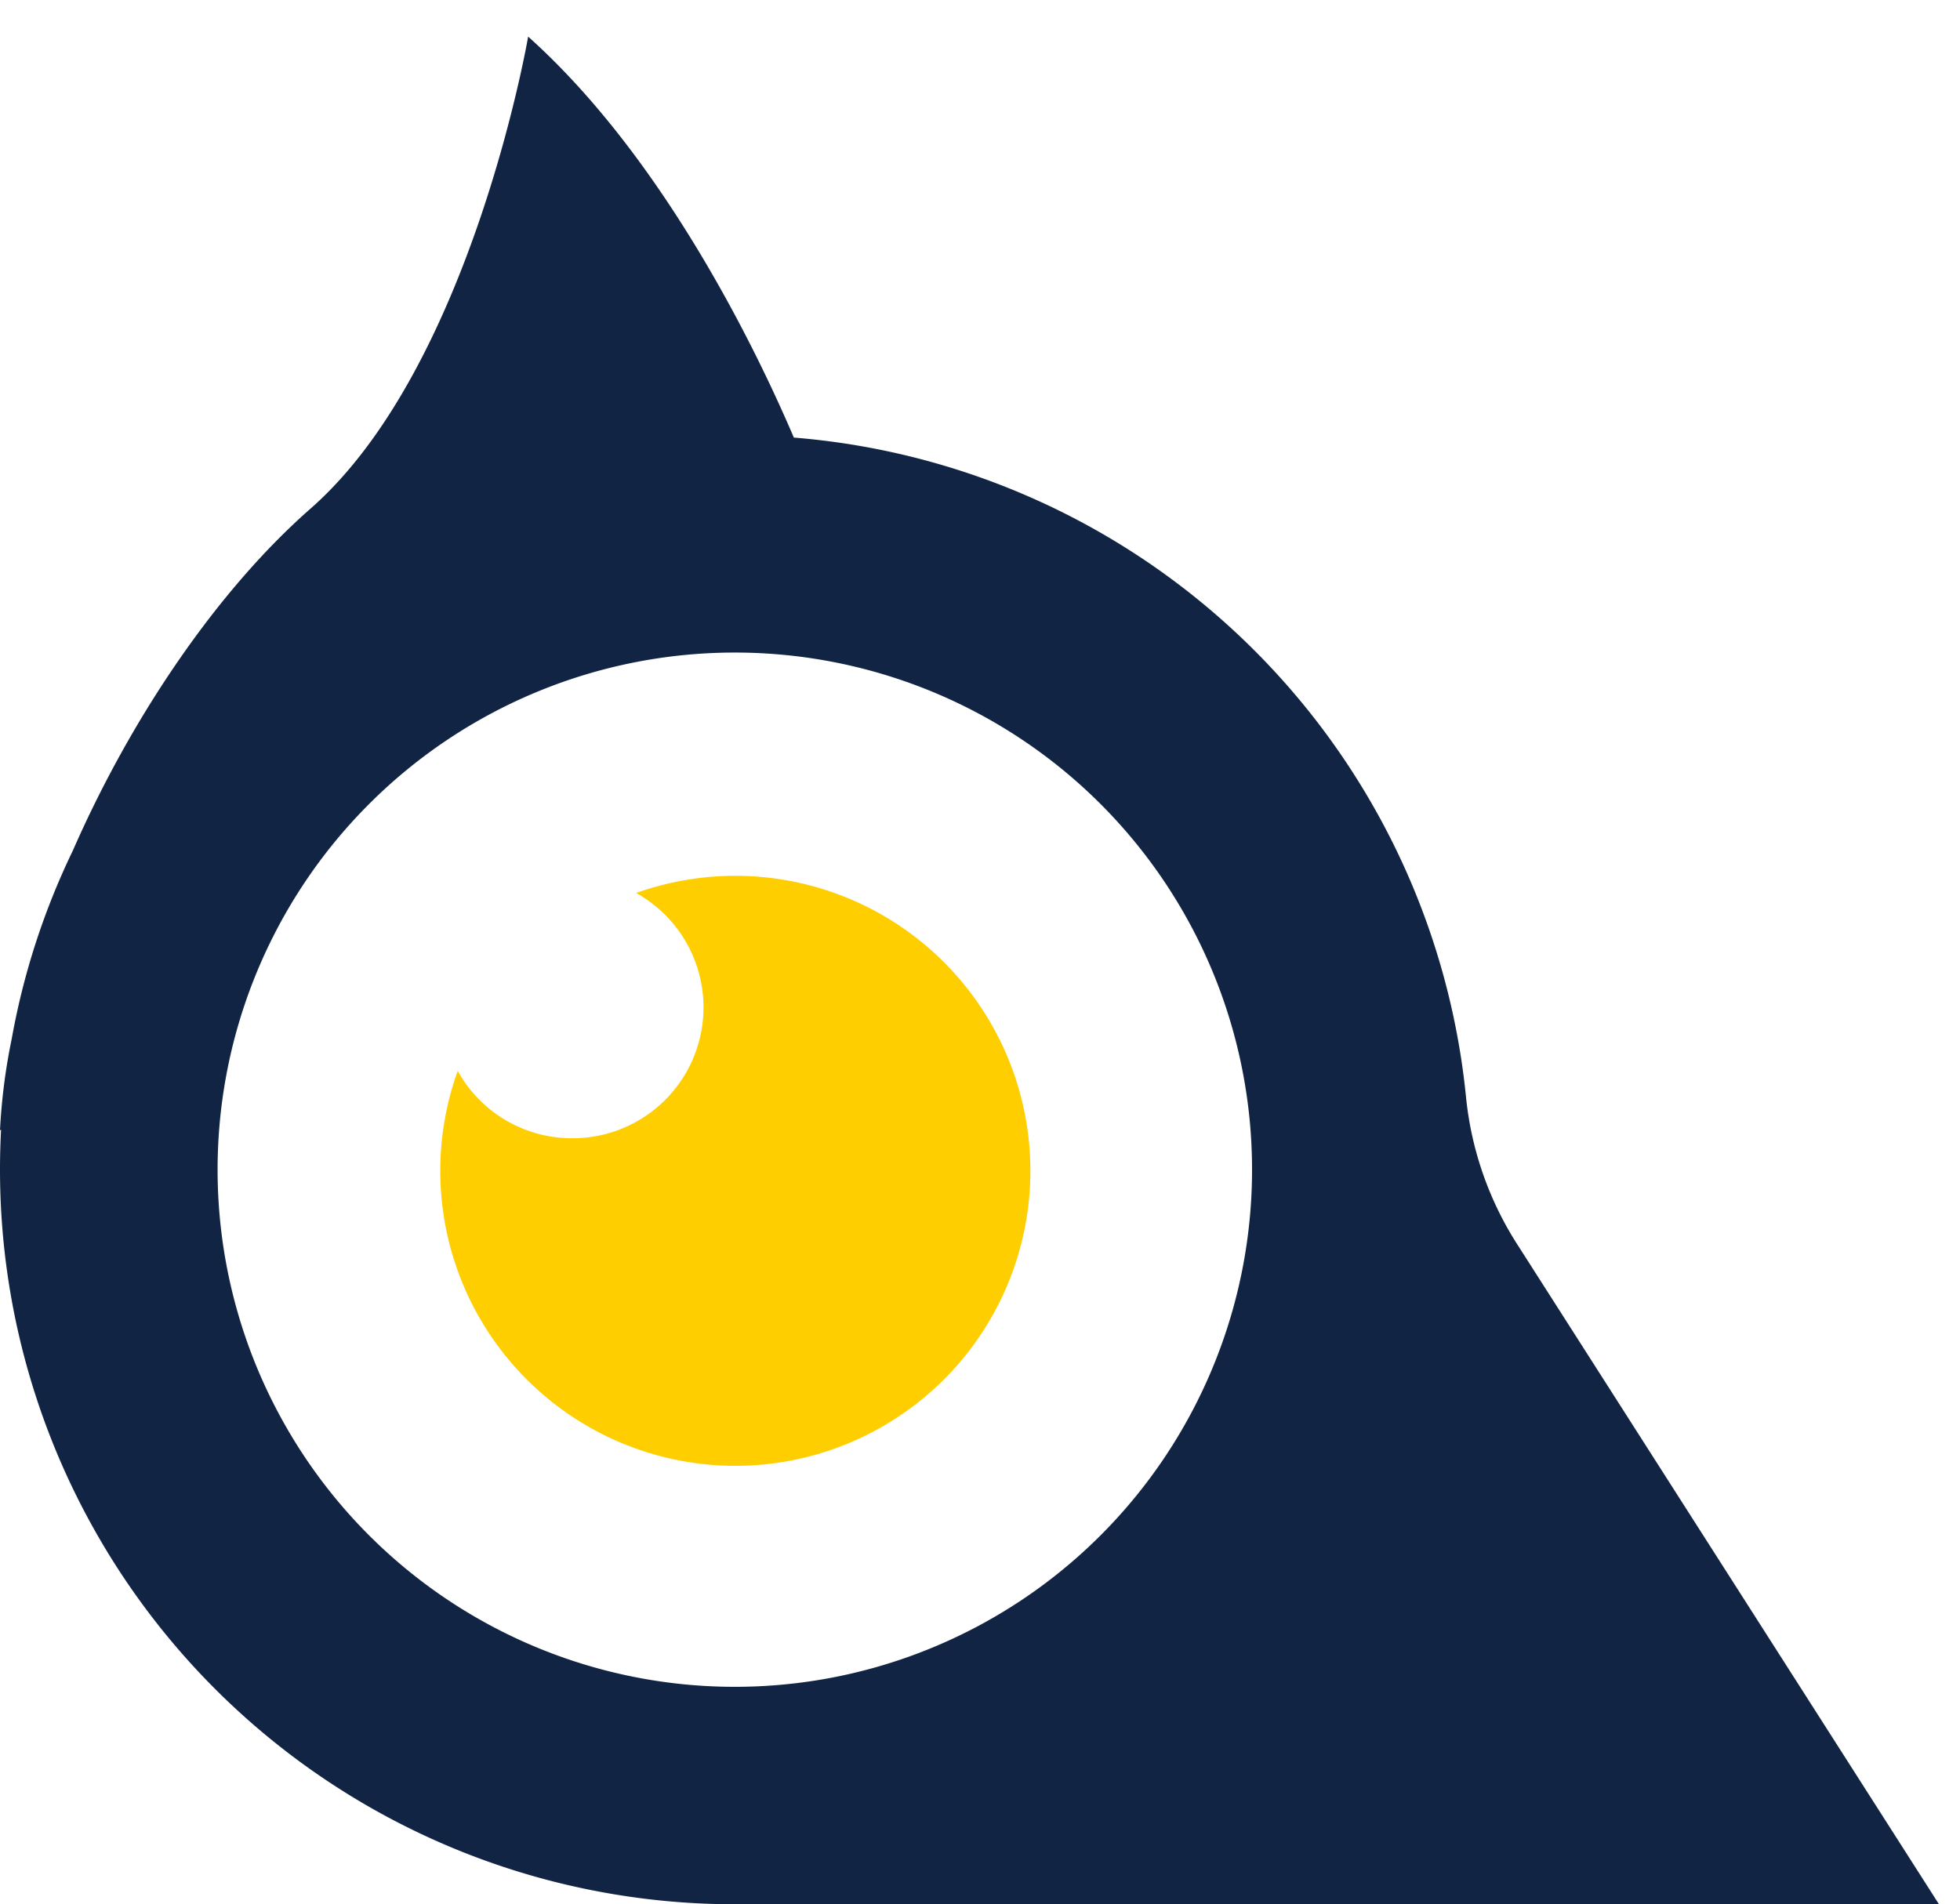
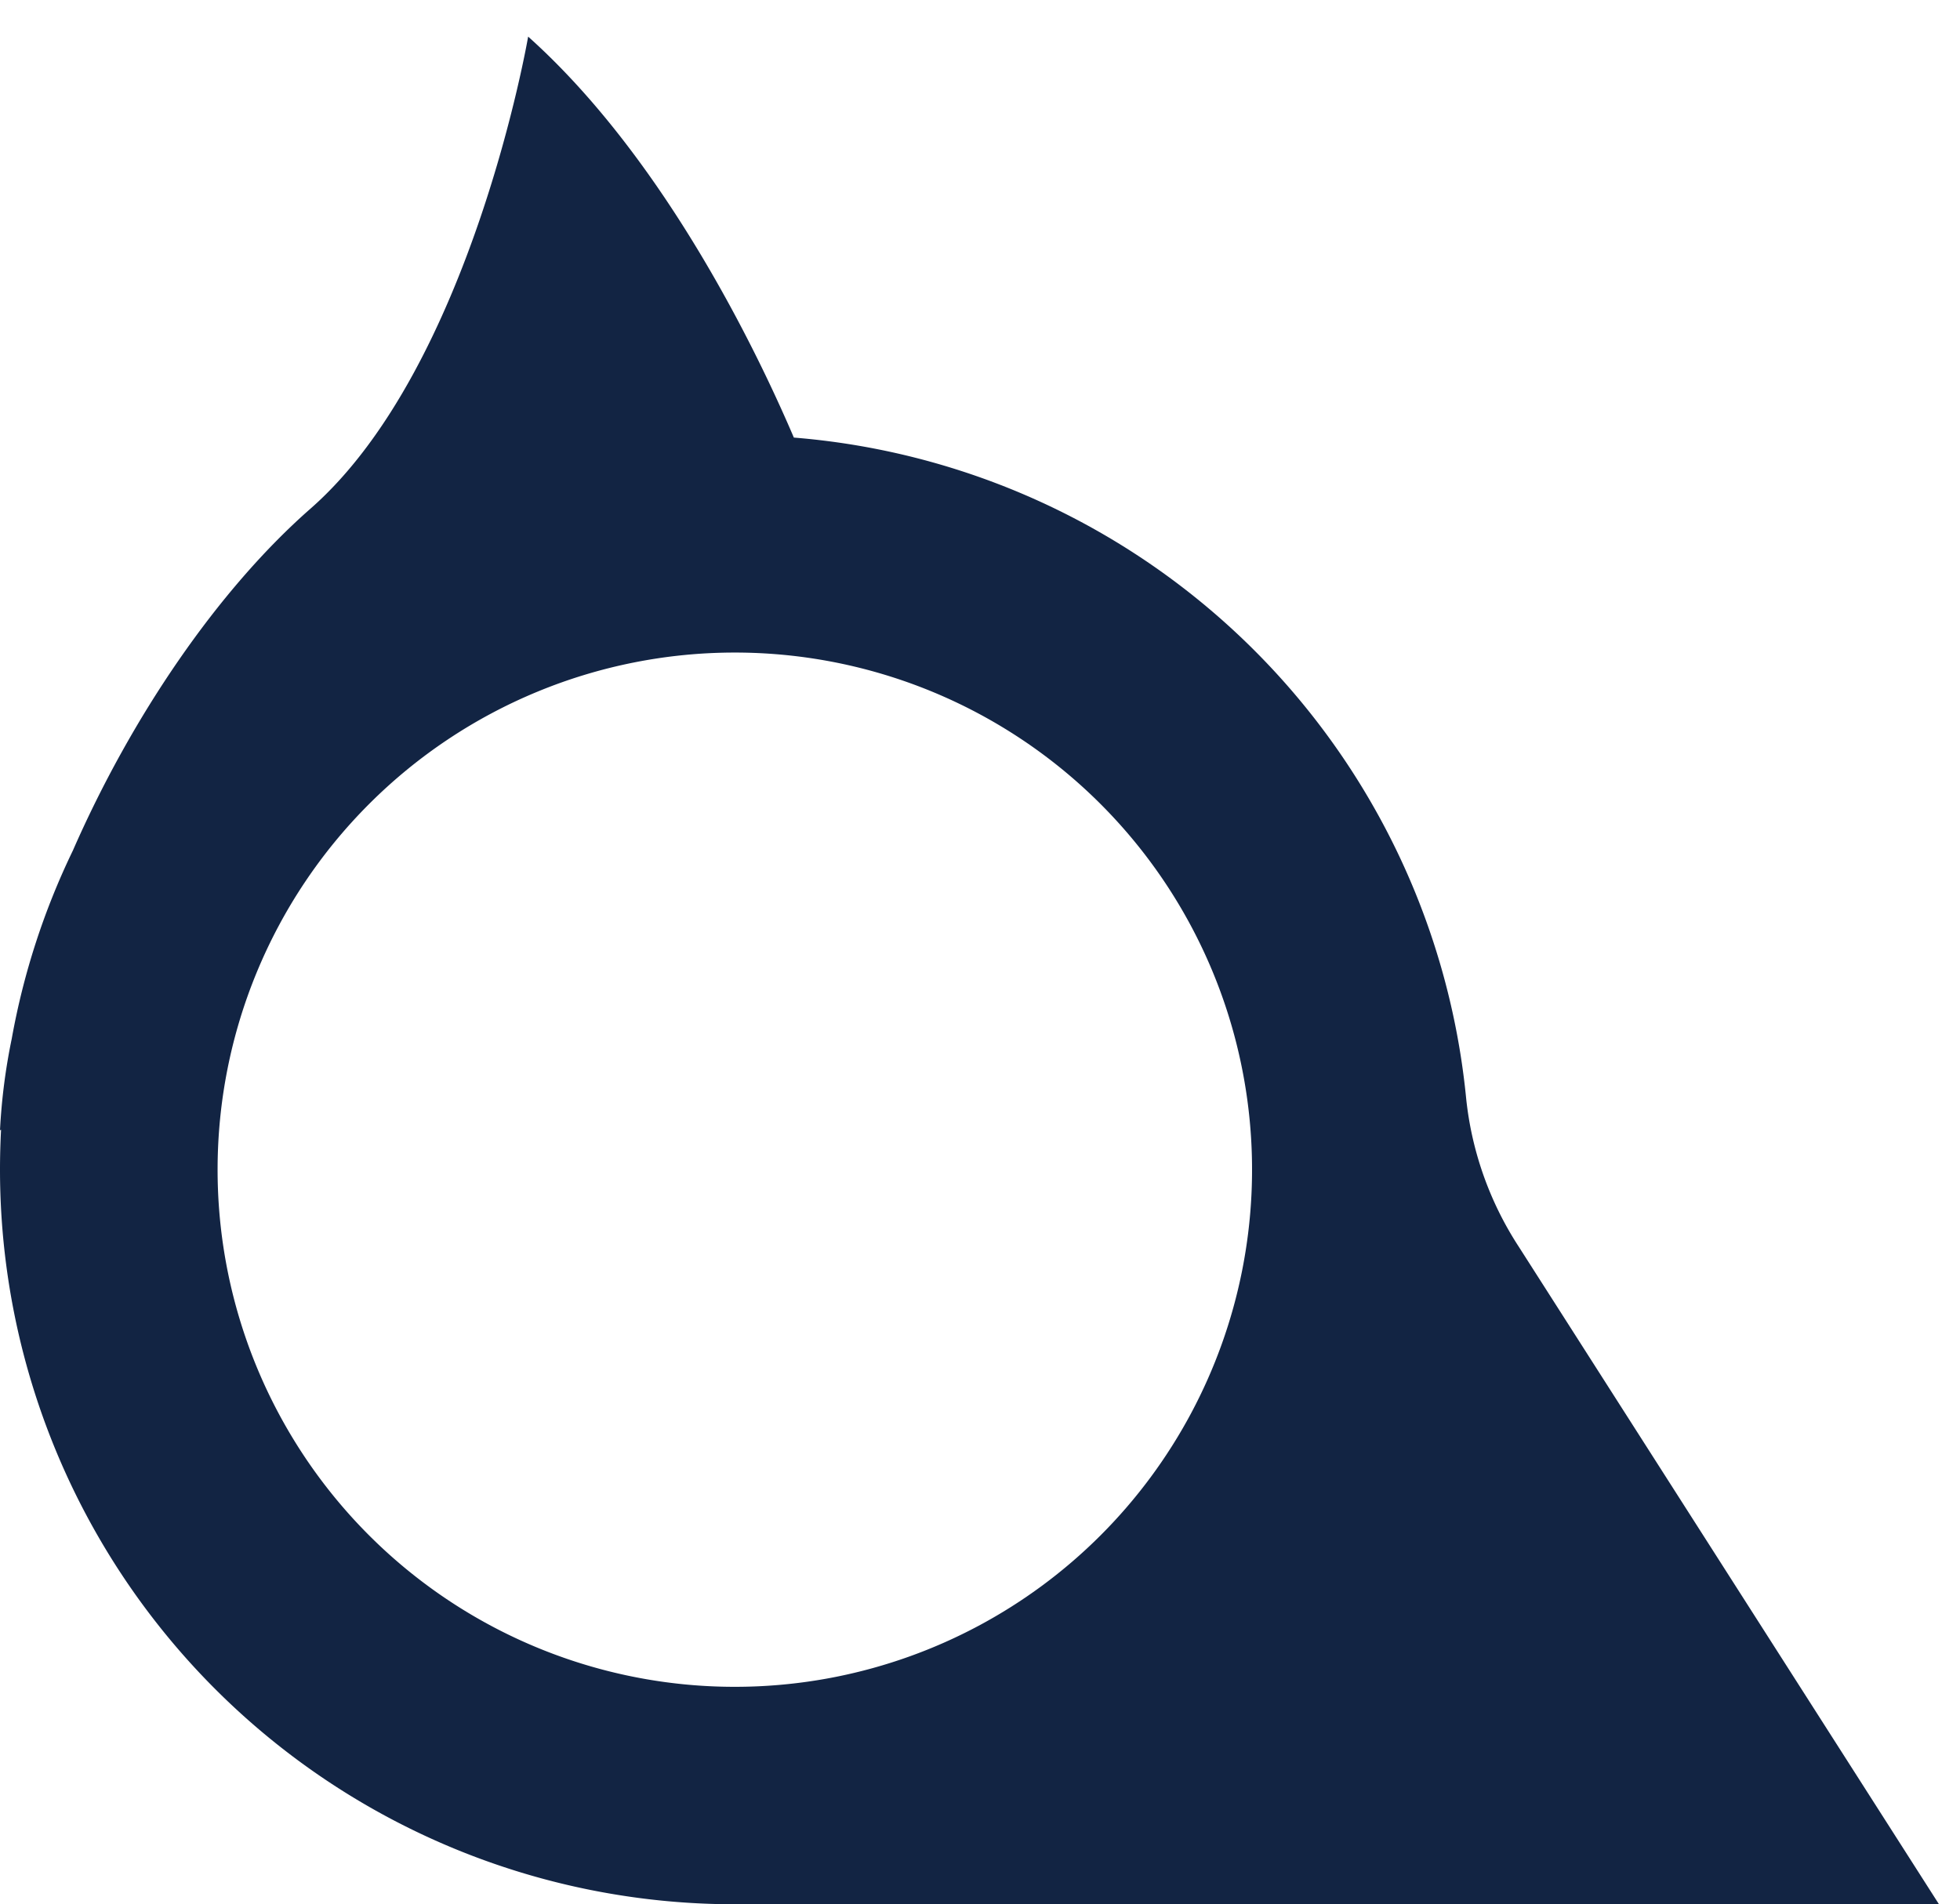
<svg xmlns="http://www.w3.org/2000/svg" viewBox="0 0 167 162.28">
-   <path d="m48.74 97a11.15 11.15 0 0 0 5.46-20.9 25.14 25.14 0 1 1 -15.2 15.16 11.11 11.11 0 0 0 9.74 5.74z" fill="#ffce00" />
-   <path d="m62.6 55.61a44.07 44.07 0 1 1 -44.06 44.06 44.07 44.07 0 0 1 44.06-44.06zm-62.51 40.67q-.09 1.72-.09 3.39a62.61 62.61 0 0 0 62.6 62.61h102.61l-35.82-56.06a28.55 28.55 0 0 1 -4.47-12.64 62.62 62.62 0 0 0 -57.28-56.29c-3.09-7.23-10.99-23.74-22.64-34.17 0 0-4.82 28.12-18.48 40.17-8 7-15.35 17.87-20.31 29.19a62 62 0 0 0 -5.21 16.04 51.18 51.18 0 0 0 -1 7.8z" fill="#122443" />
+   <path d="m62.6 55.61a44.07 44.07 0 1 1 -44.06 44.06 44.07 44.07 0 0 1 44.06-44.06zm-62.51 40.67q-.09 1.72-.09 3.39a62.61 62.61 0 0 0 62.6 62.61h102.61l-35.82-56.06a28.55 28.55 0 0 1 -4.47-12.64 62.62 62.62 0 0 0 -57.28-56.29c-3.09-7.23-10.99-23.74-22.64-34.17 0 0-4.82 28.12-18.48 40.17-8 7-15.35 17.87-20.31 29.19a62 62 0 0 0 -5.21 16.04 51.18 51.18 0 0 0 -1 7.8" fill="#122443" />
</svg>